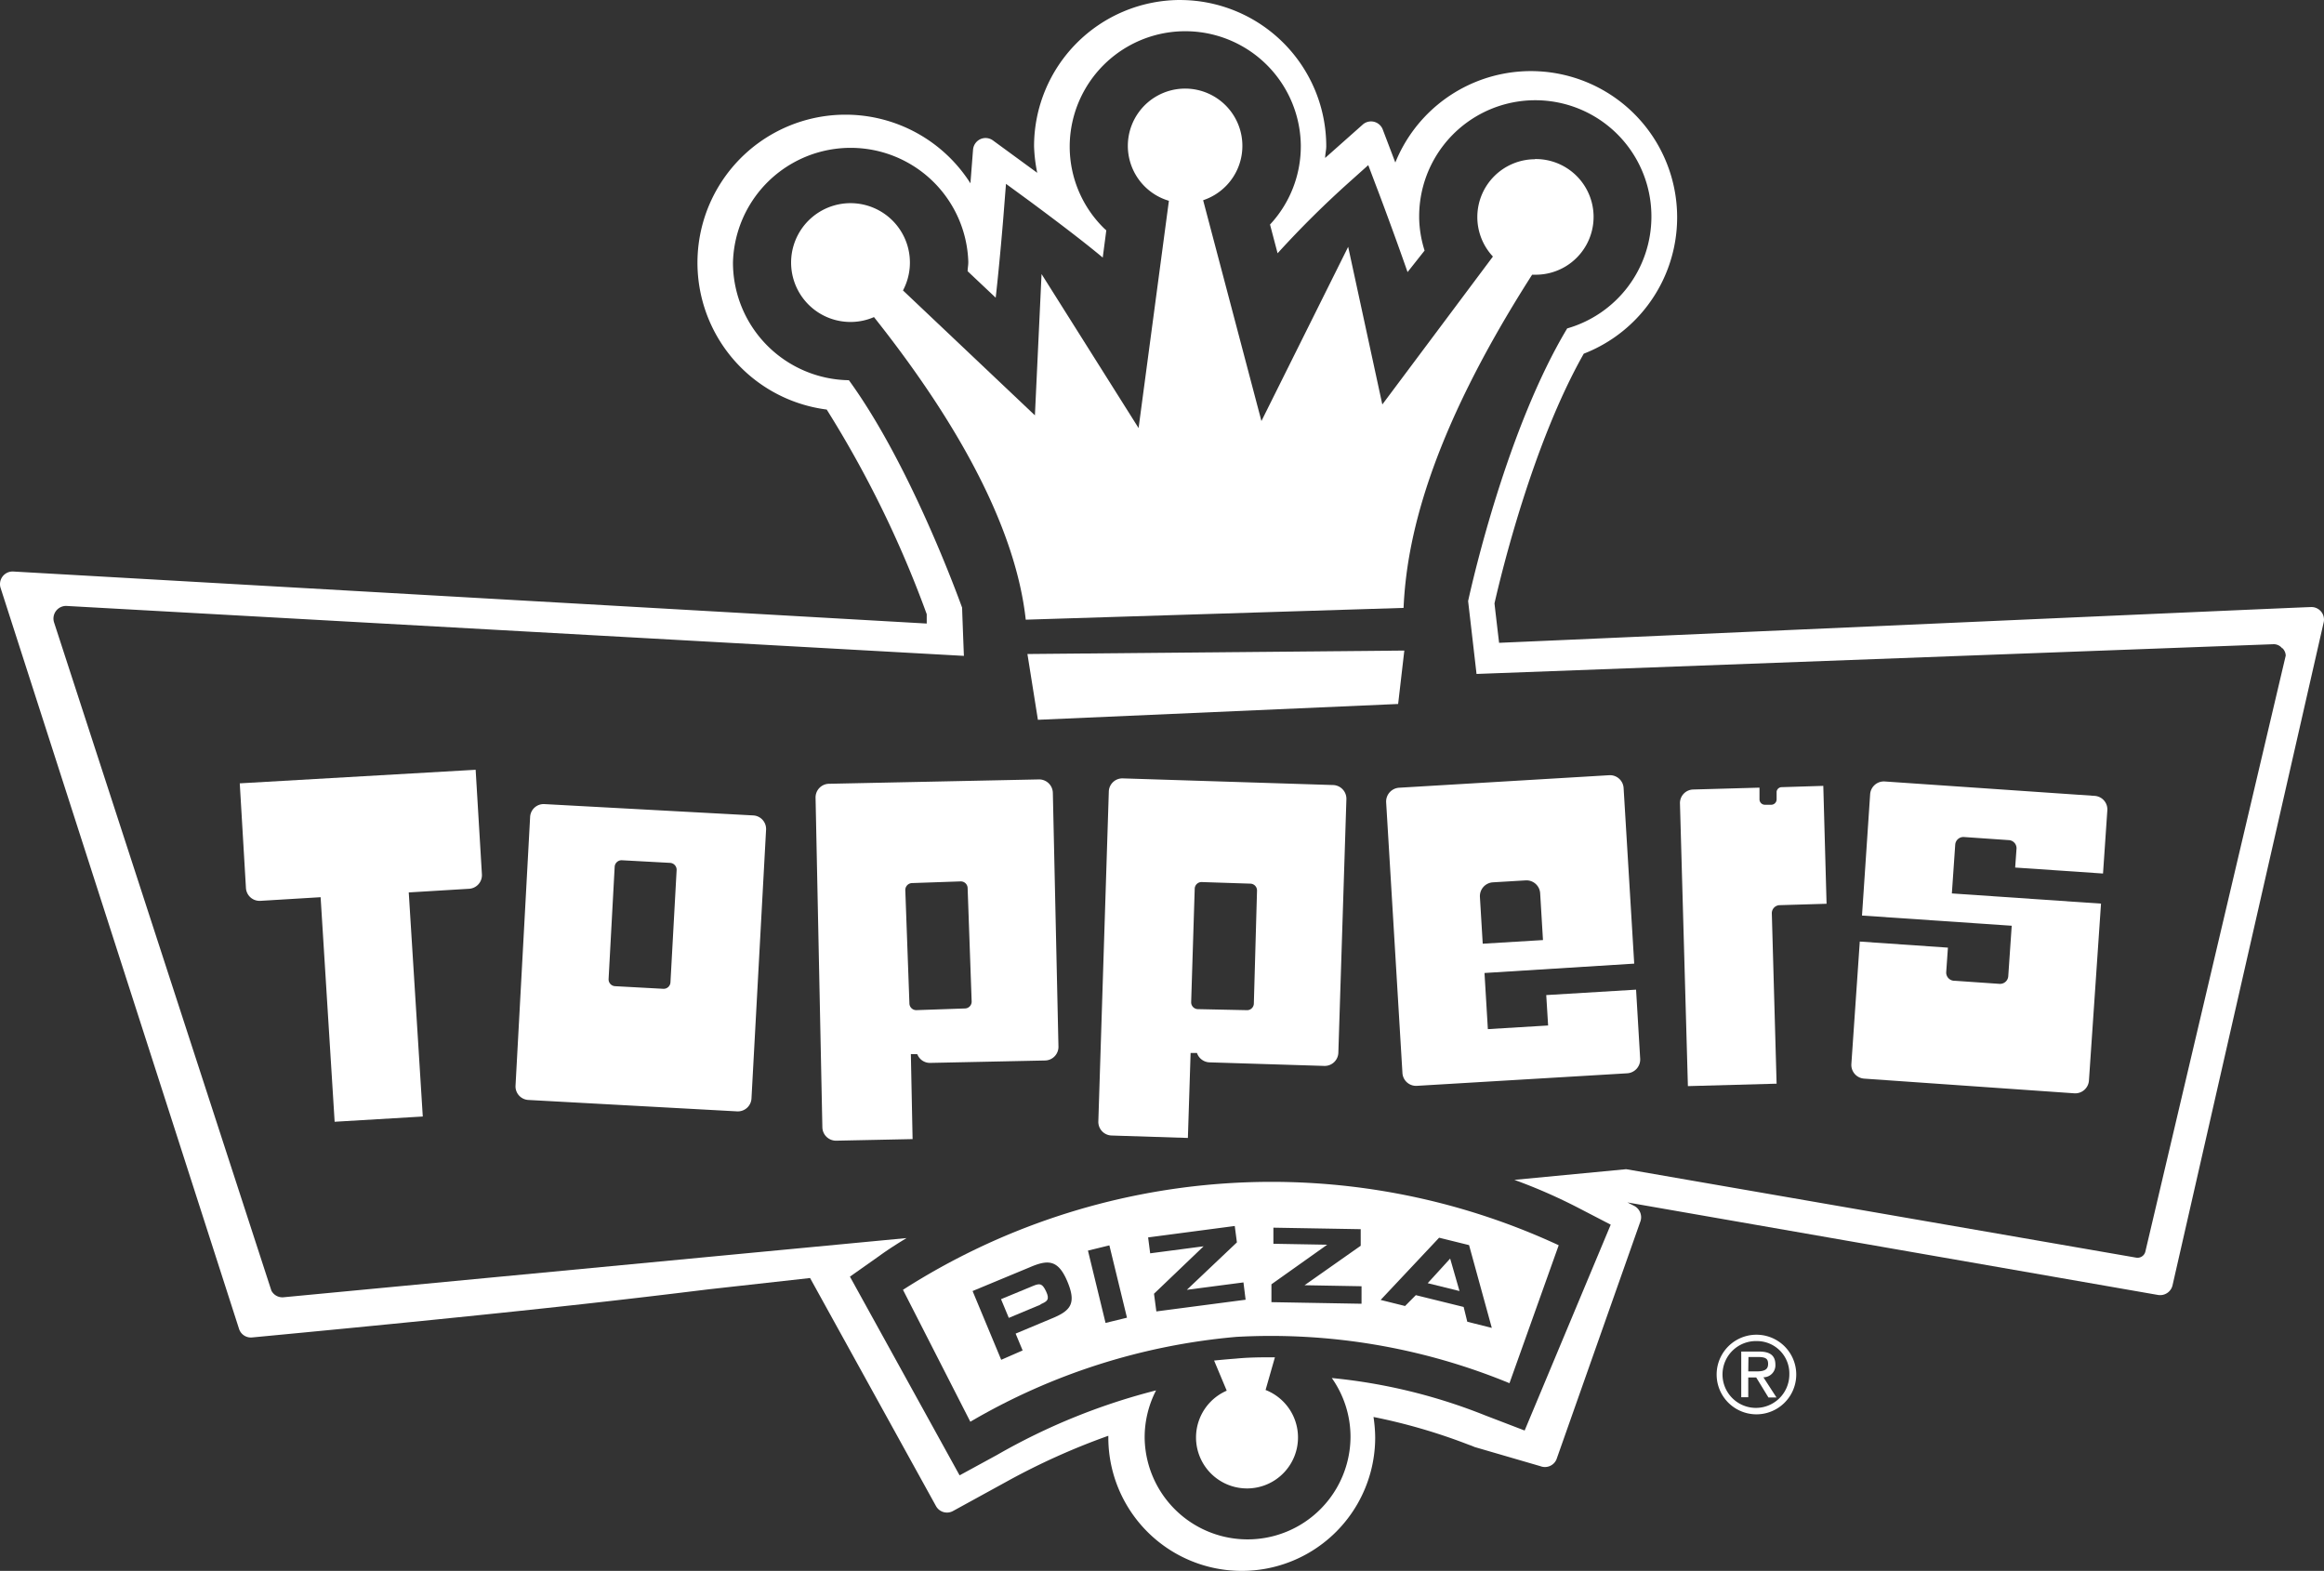
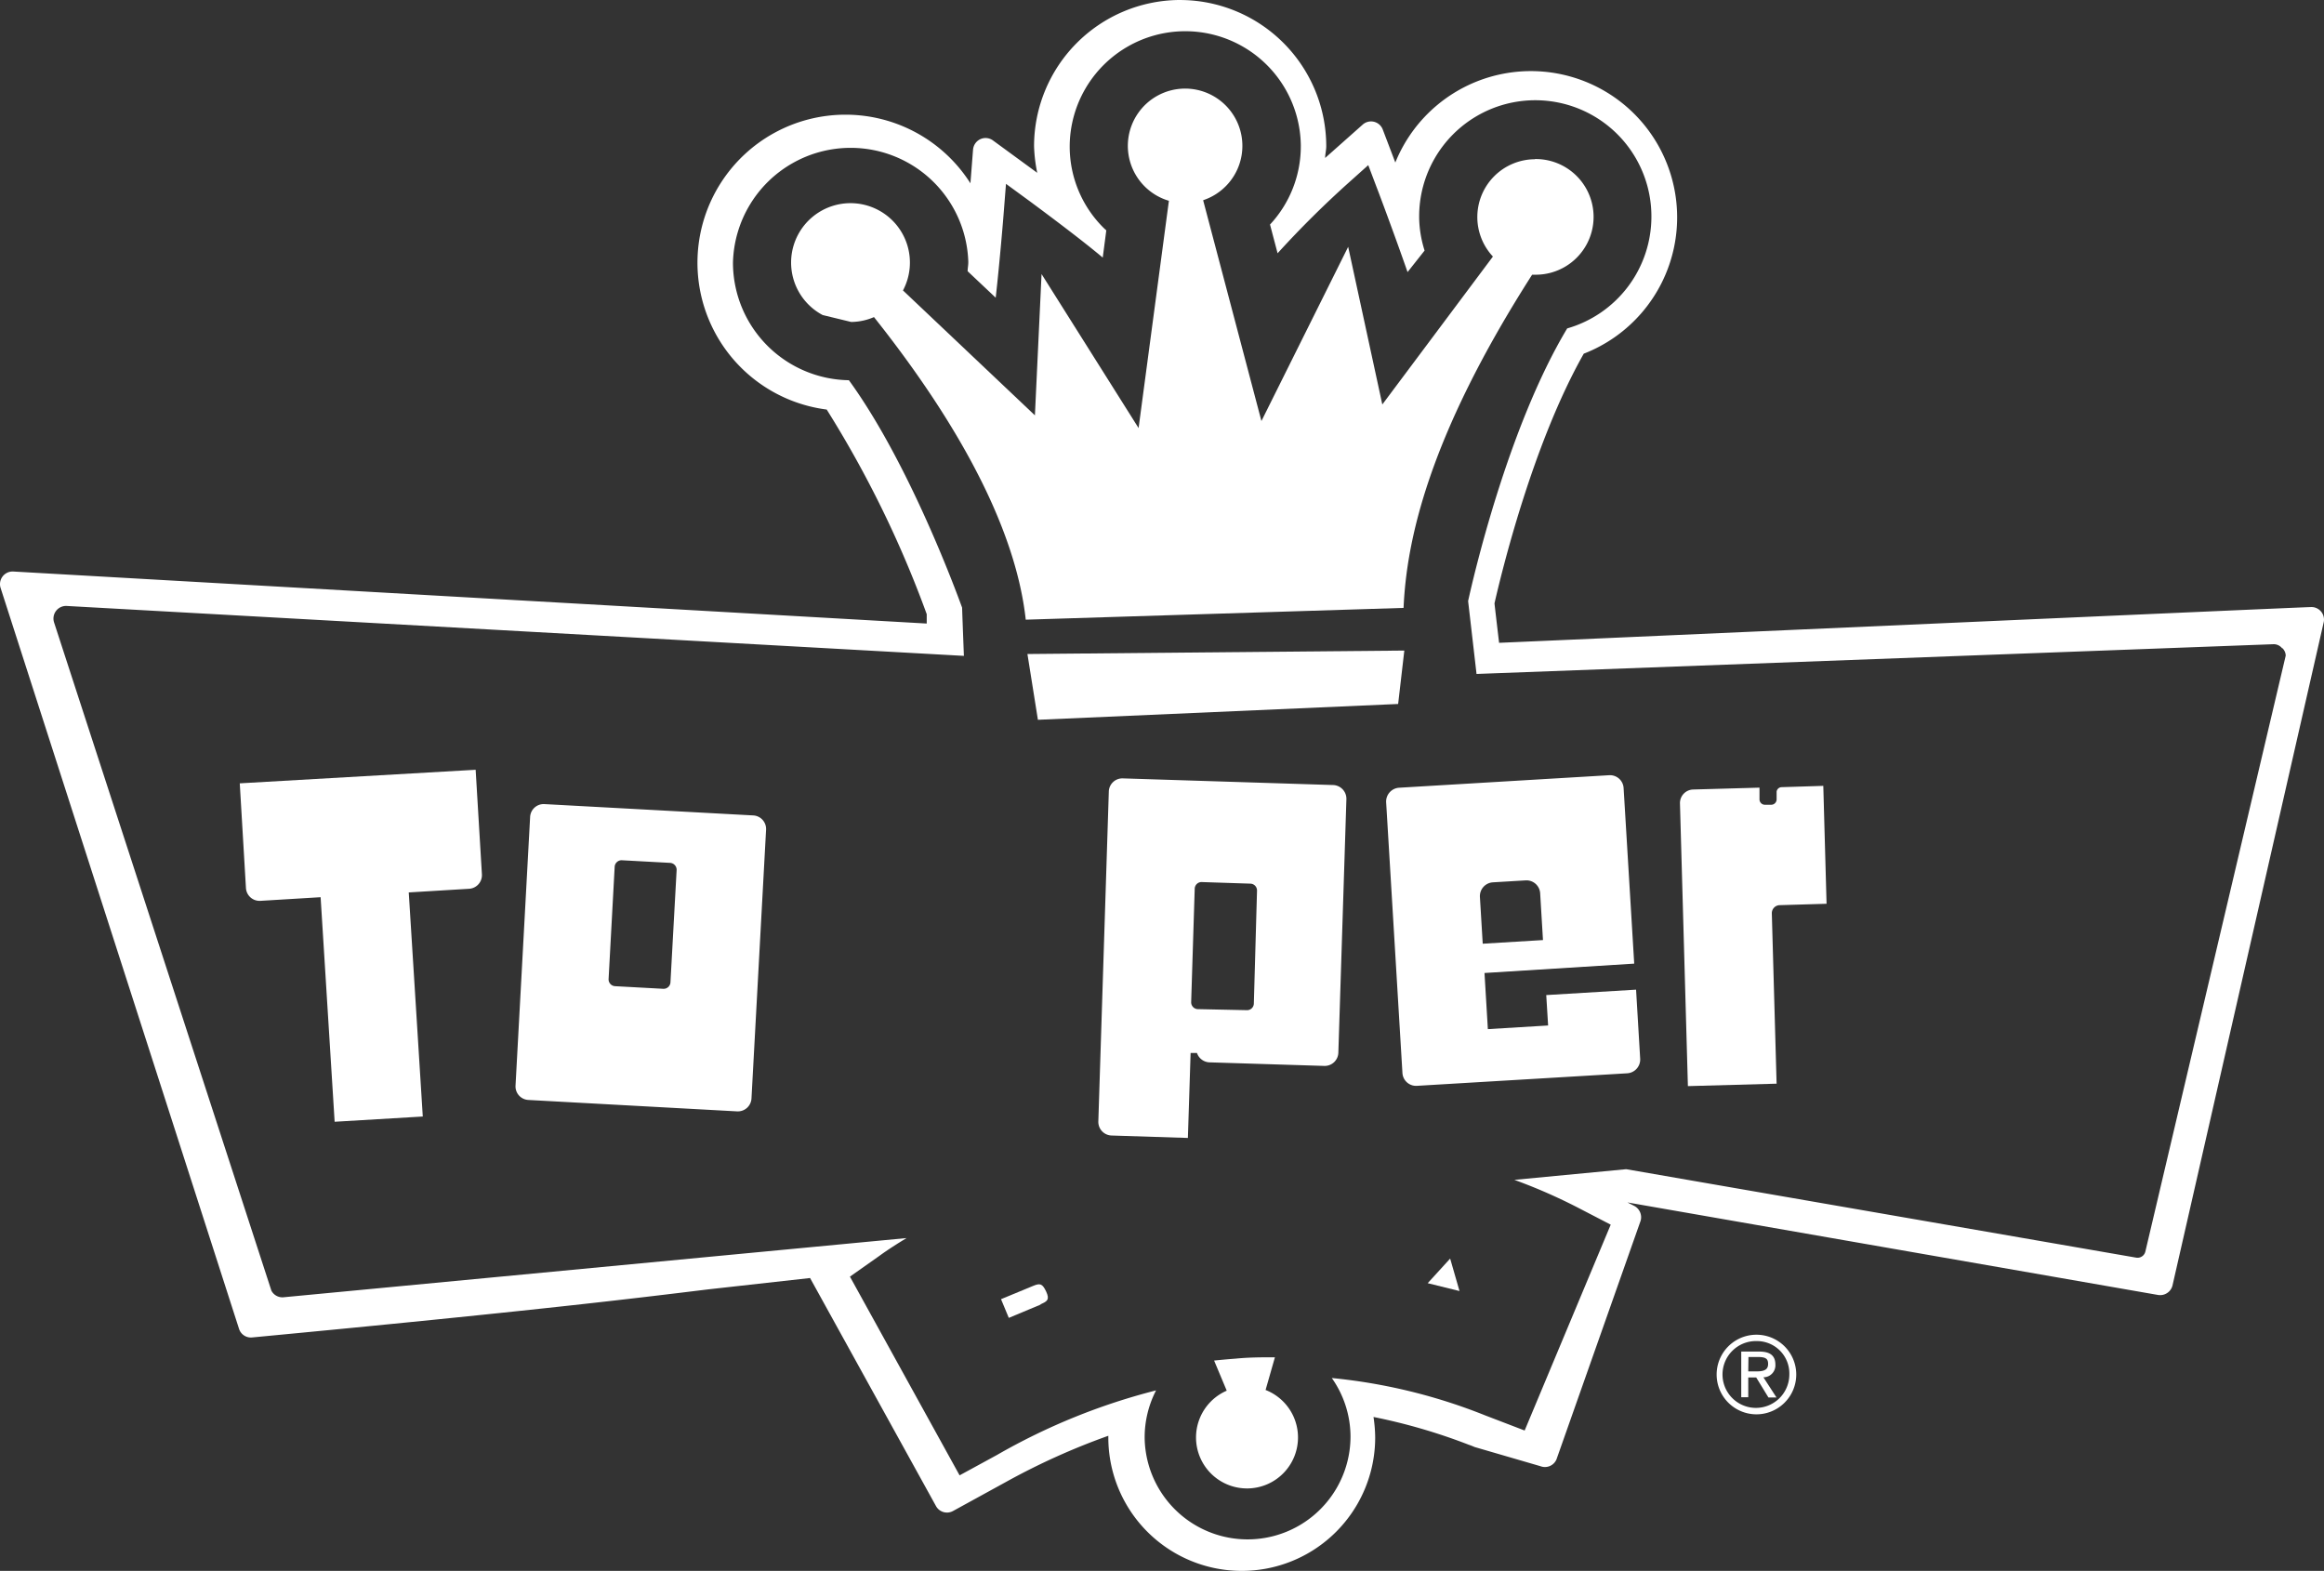
<svg xmlns="http://www.w3.org/2000/svg" viewBox="0 0 147.952 100.009">
  <rect x="0" y="0" width="147.952" height="100.009" fill="#333333" stroke="none" />
  <path d="M66.248,83.055l-2.025.846L63.728,82.71l2.031-.84c.447-.185.596-.167.84.351s.066.637-.351.81Z" transform="translate(0 0)" fill="#fff" />
  <polygon points="92.321 80.125 92.916 82.192 90.891 81.692 92.321 80.125" fill="#fff" />
  <path d="M147.931,39.625l-9.626,42.221a.81.81,0,0,1-.917.596L103.608,76.551l.441.226a.816.816,0,0,1,.429.715.786.786,0,0,1-.059.304L99.092,92.902a.797.797,0,0,1-1.024.441l-4.193-1.221a3.57,3.57,0,0,0-.351-.137A36.783,36.783,0,0,0,87.441,90.21a9.19,9.19,0,0,1,.107,1.304,8.494,8.494,0,1,1-16.989,0v-.107a43.717,43.717,0,0,0-6.511,2.937l-3.378,1.853h0a.798.798,0,0,1-1.083-.316L51.571,81.363l-6.469.721c-4.718.578-11.175,1.37-29.045,3.062a.792.792,0,0,1-.84-.548L.039,37.433a.803.803,0,0,1,.763-1.049l.041.001,58.155,3.312v-.596A68.6,68.6,0,0,0,52.63,26.073a9.424,9.424,0,1,1,9.15-14.403c.083-1.066.167-2.144.167-2.144a.81.81,0,0,1,.465-.667.798.798,0,0,1,.804.083l2.817,2.06A9.802,9.802,0,0,1,65.831,9.31,9.316,9.316,0,0,1,75.058,0h.06l-.001.001a9.316,9.316,0,0,1,9.316,9.31c0,.256-.071.5-.071.745L86.745,7.94a.798.798,0,0,1,1.287.31l.798,2.097a9.31,9.31,0,1,1,11.997,12.17c-3.27,5.766-5.26,14.034-5.683,15.893.018.197.191,1.656.292,2.514,6.468-.274,51.203-2.276,51.68-2.276l.035-.001a.8.8,0,0,1,.781.978Zm-2.637,1.631-.001.024a.685.685,0,0,0-.542-.268L94,42.906c-.268-2.329-.518-4.485-.536-4.64.298-1.352,2.502-11.02,6.308-17.358a7.404,7.404,0,0,0,5.361-7.082V13.76a7.392,7.392,0,1,0-14.785.028v.109a7.288,7.288,0,0,0,.345,2.055l-1.084,1.37c-.84-2.413-1.894-5.218-1.954-5.361l-.548-1.448-1.15,1.03a62.606,62.606,0,0,0-4.622,4.581l-.482-1.829a7.309,7.309,0,0,0,1.96-4.992V9.233A7.357,7.357,0,0,0,68.1,9.299V9.37a7.291,7.291,0,0,0,2.204,5.182l.125.113c-.048.393-.113.87-.226,1.733-1.066-.893-2.603-2.073-4.628-3.574l-1.531-1.12-.149,1.888c0,.042-.244,3.038-.506,5.361l-1.787-1.686c0-.185.042-.369.042-.554v-.066a7.494,7.494,0,0,0-14.981.066v.077a7.493,7.493,0,0,0,7.38,7.416c3.788,5.206,6.785,13.319,7.208,14.481,0,.101.048,1.382.113,3.068L4.226,38.576A.804.804,0,0,0,3.44,39.619L17.278,82.168a.792.792,0,0,0,.745.423l39.69-3.771c-.596.363-1.191.739-1.728,1.132l-1.876,1.323L61.09,93.926l2.383-1.299a40.17,40.17,0,0,1,10.126-4.11,6.505,6.505,0,0,0-.727,2.978v.06a6.553,6.553,0,0,0,13.105-.06v-.06a6.493,6.493,0,0,0-1.191-3.705,35.475,35.475,0,0,1,9.775,2.383l2.502.959,5.48-13.105-2.055-1.066a34.477,34.477,0,0,0-4.08-1.787l7.118-.679,32.458,5.629a.512.512,0,0,0,.596-.387l8.935-37.938A.679.679,0,0,0,145.294,41.256Z" transform="translate(0 0)" fill="#fff" />
-   <path d="M99.224,79.273v.024L96.097,88.059A39.865,39.865,0,0,0,78.715,85.11,40.44,40.44,0,0,0,61.774,90.513L57.486,82.114A43.464,43.464,0,0,1,99.224,79.273Zm-33.65,1.4-3.657,1.519L63.74,86.57l1.364-.596-.447-1.072,2.293-.959c1.192-.488,1.596-.935,1.007-2.347S66.718,80.184,65.575,80.672ZM69.262,79.618l1.12,4.604,1.364-.333-1.12-4.605Zm6.296,2.496,3.187-3.02-.137-1.043-5.516.727.131,1.013,3.402-.447-3.158,3.02.149,1.126,5.683-.745-.137-1.102Zm17.966-2.846-1.906-.471-3.723,3.961,1.555.387.685-.691,3.044.751.232.941,1.561.393Zm-6.898.041V78.254l-5.558-.096v1.025l3.425.06-3.55,2.52V82.9l5.736.101V81.887l-3.627-.065Z" transform="translate(0 0)" fill="#fff" />
  <path d="M42.683,62.54a.435.435,0,0,1-.453.411l-3.074-.167a.435.435,0,0,1-.411-.457h0v-.001l.387-7.148a.441.441,0,0,1,.459-.411l3.074.167a.441.441,0,0,1,.411.459Zm5.275-10.627h-.003l-13.295-.721a.864.864,0,0,0-.911.813v.003l-.929,17.108a.864.864,0,0,0,.813.911h.003L46.93,70.754a.87.87,0,0,0,.911-.816l.929-17.114A.864.864,0,0,0,47.958,51.913Z" transform="translate(0 0)" fill="#fff" />
  <path d="M30.281,49.006l.399,6.66a.87.87,0,0,1-.816.917l-3.842.232.893,14.266-5.611.334-.893-14.296-3.836.232a.87.87,0,0,1-.917-.81L15.264,49.87Z" transform="translate(0 0)" fill="#fff" />
-   <path d="M61.858,63.749a.435.435,0,0,1-.416.453h-.001l-3.098.107a.435.435,0,0,1-.447-.422h0l-.262-7.214a.441.441,0,0,1,.423-.453l3.098-.107a.435.435,0,0,1,.447.422h0Zm5.169-13.258a.876.876,0,0,0-.869-.871l-13.384.278a.87.87,0,0,0-.853.886l0,.007.433,20.976a.87.87,0,0,0,.886.853h.001l4.857-.101-.11-5.411.411.006a.858.858,0,0,0,.826.554l7.306-.153a.87.87,0,0,0,.853-.886V66.629Z" transform="translate(0 0)" fill="#fff" />
  <path d="M85.715,50.889l-.512,16.131v.001a.87.87,0,0,1-.899.839L77,67.633a.876.876,0,0,1-.798-.596h-.405l-.173,5.409-4.855-.155h-.007a.87.87,0,0,1-.839-.899l.667-20.997v-.007a.864.864,0,0,1,.893-.833l13.385.423.007,0A.876.876,0,0,1,85.715,50.889Zm-6.112,5.367-3.098-.101h0a.435.435,0,0,0-.446.423l-.226,7.22a.435.435,0,0,0,.417.447l3.127.066h.012a.429.429,0,0,0,.434-.423l.202-7.184v0A.435.435,0,0,0,79.602,56.256Z" transform="translate(0 0)" fill="#fff" />
  <path d="M94.215,57.096a.882.882,0,0,1,.822-.923l2.091-.125a.875.875,0,0,1,.923.822l.179,2.978-3.836.232Zm9.942,5.909L98.438,63.35l.119,1.936-3.836.232-.214-3.574,9.531-.596L103.364,50.18a.87.87,0,0,0-.905-.828L89.068,50.15a.882.882,0,0,0-.822.929L89.283,68.312a.87.87,0,0,0,.92.816h.003l13.39-.798a.882.882,0,0,0,.822-.929Z" transform="translate(0 0)" fill="#fff" />
-   <path d="M128.376,54.039l.001-.008a.518.518,0,0,0-.489-.546l-2.853-.197a.524.524,0,0,0-.56.482l-.214,3.109,9.495.649L132.987,68.8a.876.876,0,0,1-.935.804L118.673,68.669a.876.876,0,0,1-.81-.929l.536-7.797,5.611.387-.107,1.531a.559.559,0,0,0-.003.069.524.524,0,0,0,.539.509h0l2.853.197h.002a.524.524,0,0,0,.557-.489h0l.22-3.211-9.531-.649.518-7.72a.876.876,0,0,1,.929-.816l13.361.917.016.001a.864.864,0,0,1,.794.928h0l-.274,4.015-5.593-.381Z" transform="translate(0 0)" fill="#fff" />
  <path d="M116.076,50.031l.208,7.506-2.978.089h-.013a.512.512,0,0,0-.494.53v0h0l.304,10.835-5.647.155L106.951,51.15V51.15a.864.864,0,0,1,.84-.887h0l4.223-.119v.757a.345.345,0,0,0,.357.333h.399a.345.345,0,0,0,.334-.328V50.4a.328.328,0,0,1,.316-.286Z" transform="translate(0 0)" fill="#fff" />
  <polygon points="89.009 44.818 66.076 45.825 65.409 41.637 89.403 41.417 89.009 44.818" fill="#fff" />
-   <path d="M52.371,20.056A3.782,3.782,0,1,1,57.486,18.49h0l8.399,7.952.423-8.995,6.177,9.805,1.93-14.469a3.646,3.646,0,1,1,2.18-.036l3.711,14.058,5.522-11.091,2.174,10.037,7.041-9.418a3.681,3.681,0,0,1,2.651-6.195l.036-.012h.011A3.681,3.681,0,1,1,97.8,17.489h-.261c-6.677,10.436-8,17.042-8.184,21.212l-24.053.75c-.423-3.86-2.395-10.114-9.662-19.264a3.717,3.717,0,0,1-1.453.31A3.783,3.783,0,0,1,52.371,20.056Z" transform="translate(0 0)" fill="#fff" />
+   <path d="M52.371,20.056A3.782,3.782,0,1,1,57.486,18.49h0l8.399,7.952.423-8.995,6.177,9.805,1.93-14.469a3.646,3.646,0,1,1,2.18-.036l3.711,14.058,5.522-11.091,2.174,10.037,7.041-9.418a3.681,3.681,0,0,1,2.651-6.195l.036-.012h.011A3.681,3.681,0,1,1,97.8,17.489h-.261c-6.677,10.436-8,17.042-8.184,21.212l-24.053.75c-.423-3.86-2.395-10.114-9.662-19.264a3.717,3.717,0,0,1-1.453.31Z" transform="translate(0 0)" fill="#fff" />
  <path d="M82.366,90.221a3.246,3.246,0,1,1-4.27-1.685l.001,0h0l-.804-1.918c.465-.048.929-.089,1.4-.125.84-.083,1.668-.083,2.472-.083l-.596,2.085H80.58A3.246,3.246,0,0,1,82.366,90.221Z" transform="translate(0 0)" fill="#fff" />
  <path d="M111.841,84.973a2.534,2.534,0,1,1-.042,0Zm0,.405a2.127,2.127,0,1,0,2.072,2.18l.001-.059a2.061,2.061,0,0,0-2.001-2.12h0c-.024-.001-.048-.001-.072-.001Zm-.542,3.574h-.447V86.045H111.99c.697,0,1.036.256,1.036.834a.762.762,0,0,1-.72.803h0c-.014.001-.029.001-.043.001l.834,1.287h-.512l-.78-1.275h-.506Zm0-1.644h.536c.548,0,.727-.155.727-.476s-.137-.441-.655-.441h-.596Z" transform="translate(0 0)" fill="#fff" />
</svg>